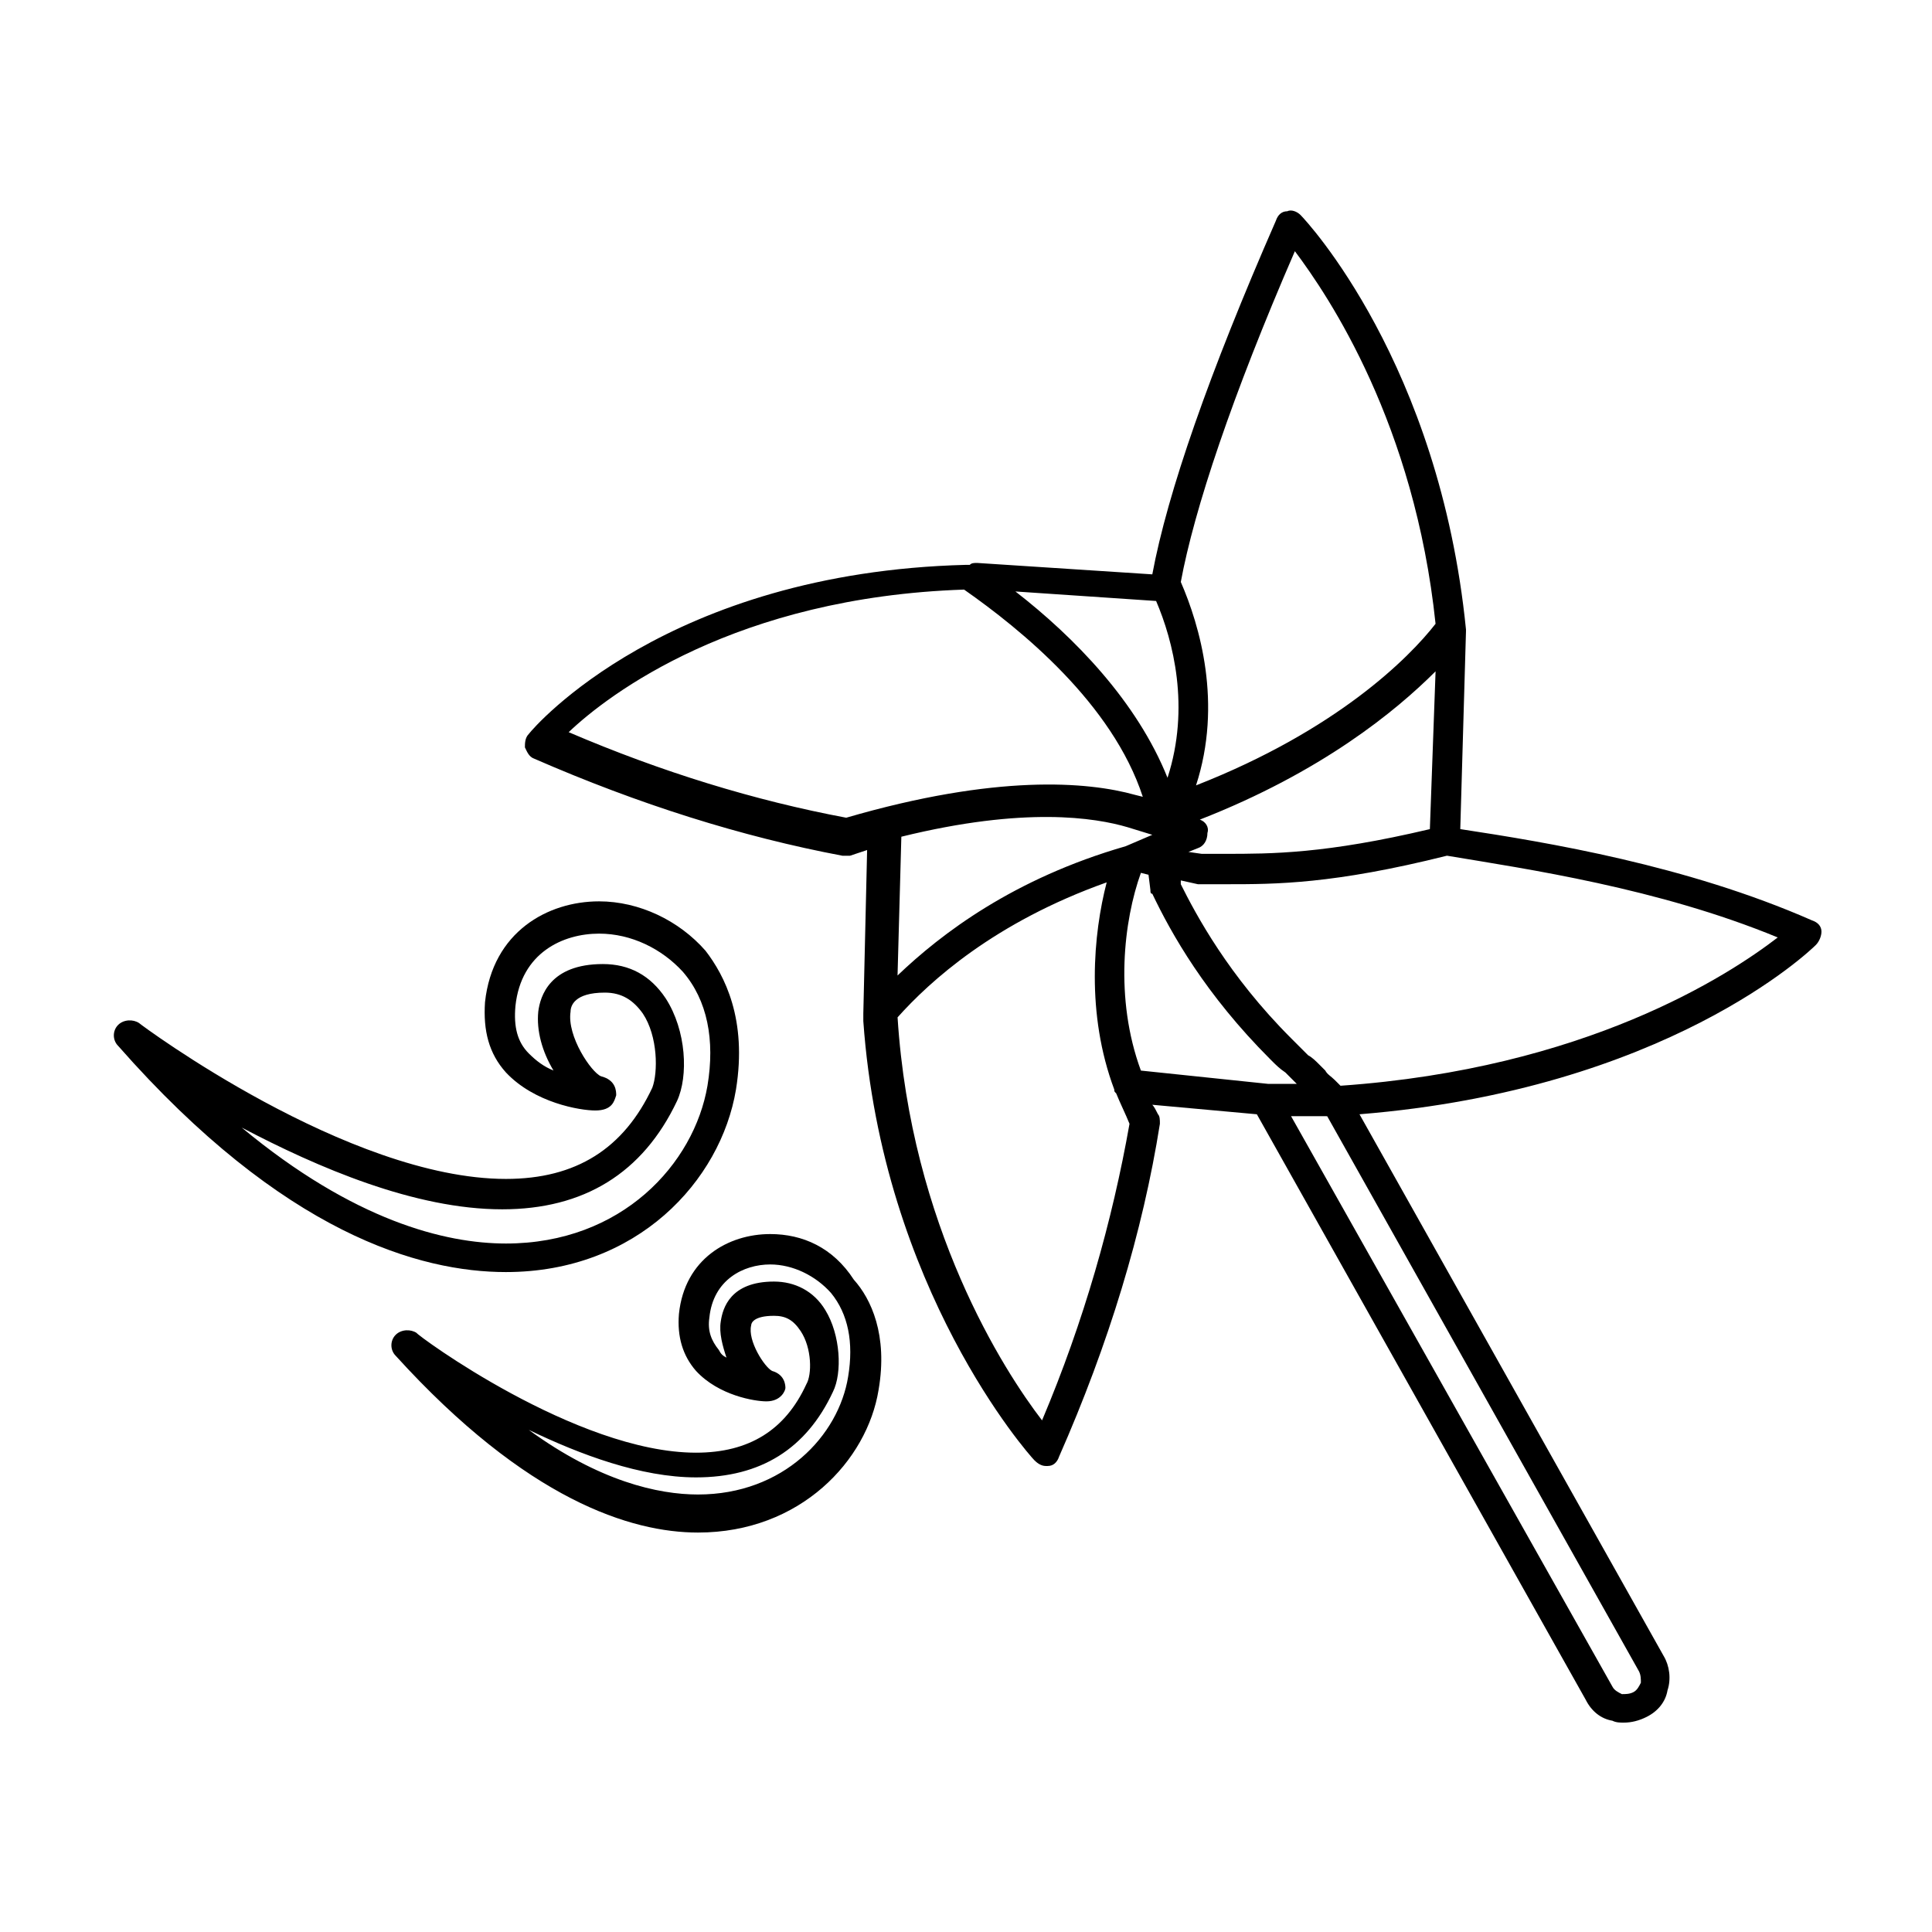
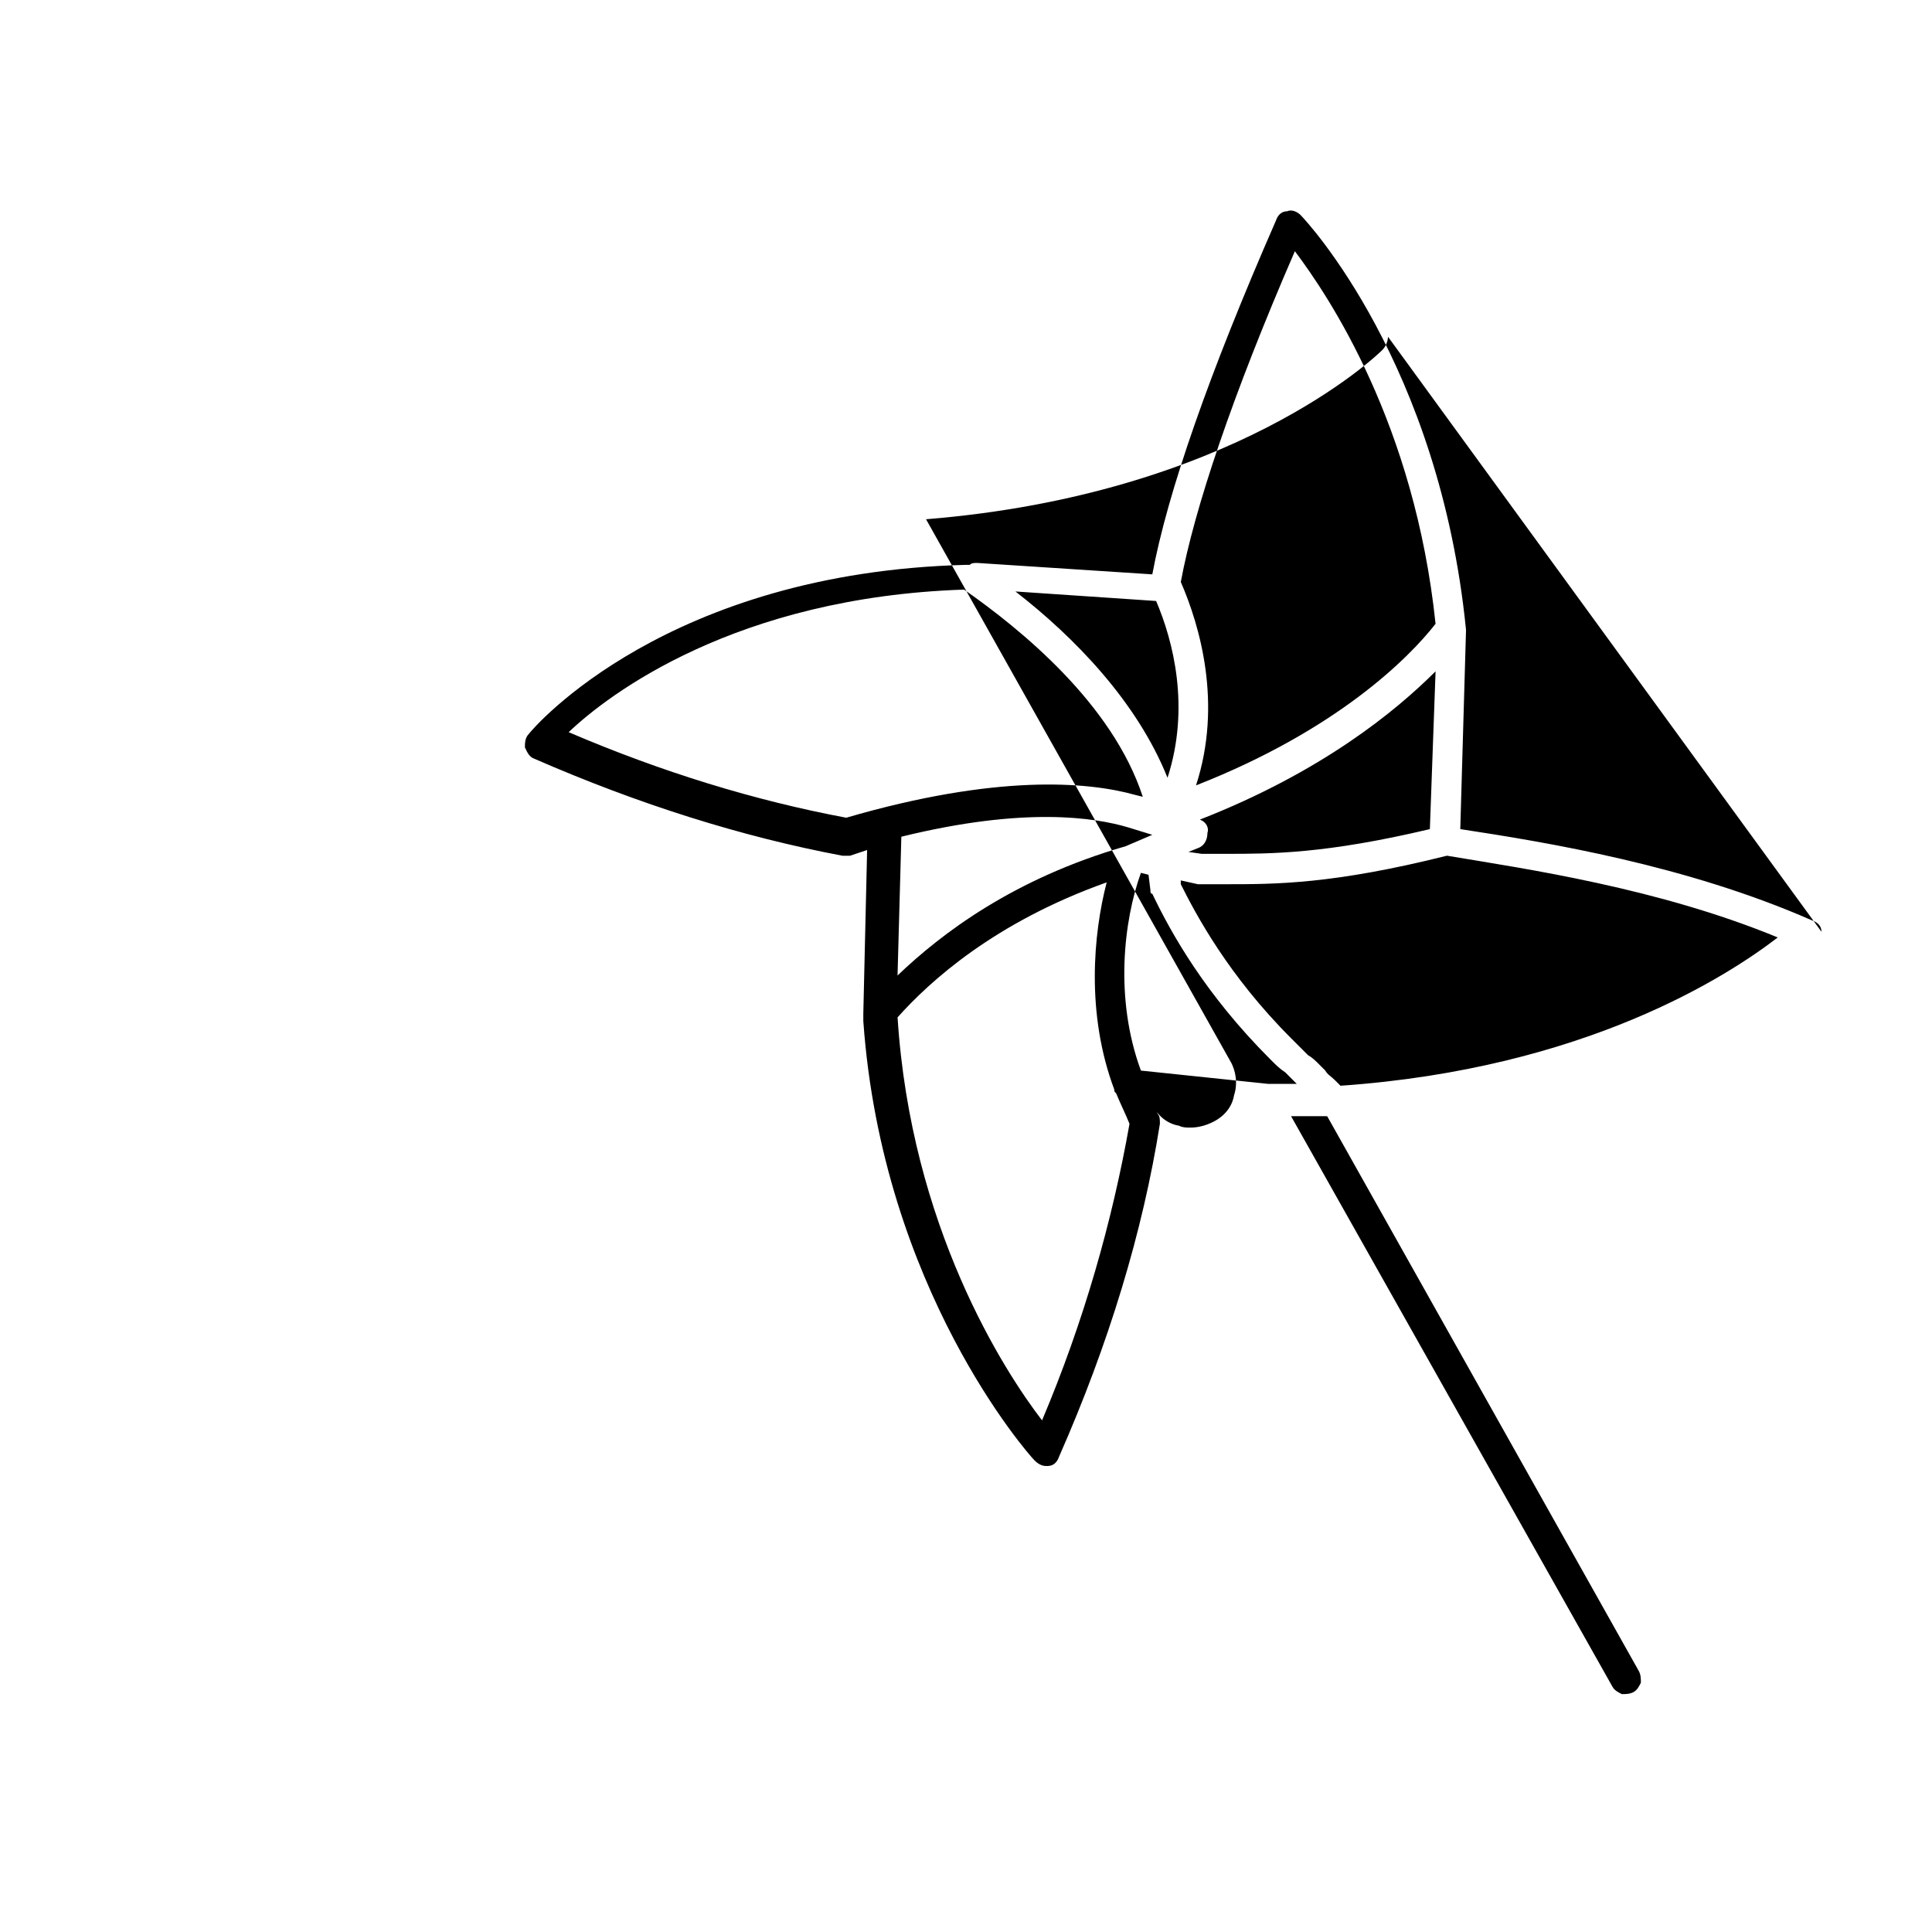
<svg xmlns="http://www.w3.org/2000/svg" fill="#000000" width="800px" height="800px" version="1.1" viewBox="144 144 512 512">
  <g>
-     <path d="m278.08 481.11c34.762 0 56.93-24.184 60.961-48.367 3.023-18.641-3.023-30.23-8.062-36.777-7.055-8.062-17.633-13.098-28.215-13.098-13.602 0-28.215 8.062-30.23 26.703-0.504 7.559 1.008 13.602 5.543 18.641 7.559 8.062 19.648 10.078 23.68 10.078 4.535 0 5.039-2.519 5.543-4.031 0-1.008 0-4.031-4.031-5.039-2.519-1.008-9.07-10.578-8.062-17.129 0-1.512 1.008-5.039 9.07-5.039 4.535 0 7.559 2.016 10.078 5.543 4.031 6.047 4.031 15.617 2.519 19.648-7.559 16.121-20.152 24.184-38.793 24.184-41.816 0-96.73-40.809-97.234-41.312-1.512-1.008-4.031-1.008-5.543 0.504-1.512 1.512-1.512 4.031 0 5.543 43.832 49.871 80.105 59.949 102.78 59.949zm-1.008-16.629c21.664 0 37.281-9.574 46.352-28.719 3.023-6.551 2.519-18.641-3.023-27.207-4.031-6.047-9.574-9.07-16.625-9.07-14.105 0-16.625 8.566-17.129 12.594-0.504 5.039 1.008 10.578 4.031 15.617-2.519-1.008-4.535-2.519-6.551-4.535-3.023-3.023-4.031-7.055-3.527-12.594 1.512-14.105 12.594-19.145 22.168-19.145 8.566 0 16.625 4.031 22.168 10.078 6.551 7.559 8.566 18.137 6.551 30.23-3.527 20.656-22.672 41.816-53.402 41.816-16.121 0-40.305-6.047-70.031-30.73 20.148 10.582 45.844 21.664 69.02 21.664z" />
-     <path d="m348.11 471.04c-11.082 0-22.672 6.551-24.184 21.16-0.504 6.047 1.008 11.082 4.535 15.113 6.047 6.551 15.617 8.062 18.641 8.062 4.031 0 5.039-3.023 5.039-3.527s0-3.527-3.527-4.535c-2.016-1.008-6.551-8.062-5.543-12.09 0-0.504 0.504-2.519 6.047-2.519 3.023 0 5.039 1.008 7.055 4.031 3.023 4.535 3.023 11.586 1.512 14.105-5.543 12.09-15.113 18.137-29.223 18.137-31.738 0-74.059-31.234-74.059-31.738-1.512-1.008-4.031-1.008-5.543 0.504s-1.512 4.031 0 5.543c34.762 38.289 62.473 46.855 80.105 46.855 27.207 0 44.84-19.145 47.863-37.785 2.519-14.609-2.016-24.184-6.551-29.223-5.543-8.566-13.602-12.094-22.168-12.094zm20.656 37.785c-2.519 15.617-17.129 31.234-39.801 31.234-10.578 0-26.199-3.527-44.84-17.129 13.602 6.551 29.727 12.594 44.336 12.594 17.129 0 29.223-7.559 36.273-22.672 2.519-5.039 2.016-15.113-2.016-21.664-3.023-5.039-8.062-7.559-13.602-7.559-11.586 0-13.602 7.055-14.105 10.578-0.504 3.023 0.504 6.551 1.512 9.574-1.008-0.504-1.512-1.008-2.016-2.016-2.016-2.519-3.023-5.039-2.519-8.566 1.008-10.078 9.07-14.105 16.121-14.105 6.047 0 12.09 3.023 16.121 7.559 4.535 5.547 6.047 13.105 4.535 22.172z" />
-     <path d="m626.71 390.93c0-1.512-1.008-2.519-2.519-3.023-33.25-14.609-70.031-20.656-93.203-24.184l1.512-52.395v-0.504c-7.055-70.535-42.32-108.32-43.832-109.83-1.008-1.008-2.519-1.512-3.527-1.008-1.512 0-2.519 1.008-3.023 2.519-17.633 40.305-28.719 72.043-32.746 93.707l-46.352-3.023c-1.008 0-1.512 0-2.016 0.504h-1.008c-79.098 2.016-114.36 42.824-115.88 44.84-1.008 1.008-1.008 2.519-1.008 3.527 0.504 1.008 1.008 2.519 2.519 3.023 27.711 12.09 54.914 20.656 81.617 25.695h2.016c1.512-0.504 3.023-1.008 4.535-1.512l-1.008 43.328v1.512 0.504c5.039 71.035 43.832 114.87 45.344 116.38 1.008 1.008 2.016 1.512 3.023 1.512h0.504c1.512 0 2.519-1.008 3.023-2.519 13.098-29.727 22.168-59.449 26.703-88.168 0-1.008 0-2.016-0.504-2.519-0.504-1.008-1.008-2.016-1.512-2.519l27.711 2.519 87.16 155.17c1.512 3.023 4.031 5.039 7.055 5.543 1.008 0.504 2.016 0.504 3.023 0.504 2.016 0 4.031-0.504 6.047-1.512 3.023-1.512 5.039-4.031 5.543-7.055 1.008-3.023 0.504-6.551-1.008-9.07l-80.621-143.58c81.113-6.551 119.4-43.328 120.91-44.84 1.012-1.008 1.512-2.519 1.512-3.527zm-177.34-25.695-7.055 3.023c-29.727 8.566-48.871 23.176-60.457 34.258l1.008-36.777c32.746-8.062 51.387-5.039 59.953-2.519zm12.598-4.027c32.242-12.594 51.891-28.719 62.473-39.297l-1.512 41.816c-27.711 6.551-41.816 6.551-54.41 6.551h-0.504-5.543l-3.527-0.508 2.519-1.008c1.512-0.504 2.519-2.016 2.519-4.031 0.5-1.512-0.508-3.019-2.016-3.523zm25.188-150.64c9.07 12.09 31.738 45.848 37.281 98.746-7.055 9.07-26.199 28.215-63.48 42.824 7.055-21.664 1.008-42.32-4.031-53.906 3.531-19.145 13.605-49.375 30.23-87.664zm-36.777 92.699c4.535 10.578 9.07 28.215 3.023 46.855-8.062-20.152-24.688-37.281-40.305-49.375zm-82.121 57.438c-24.184-4.535-48.871-12.09-73.555-22.672 10.578-10.078 44.336-35.77 104.79-37.785 15.113 10.578 39.297 30.23 47.359 54.914l-2.019-0.504c-12.594-3.527-36.777-5.543-76.578 6.047zm51.895 159.71c-10.078-13.098-34.762-51.387-38.289-106.81 8.566-9.574 25.695-25.191 55.418-35.77-3.527 13.602-5.543 34.762 2.016 54.914 0 0.504 0 0.504 0.504 1.008 1.008 2.519 2.519 5.543 3.527 8.062-4.535 25.691-12.094 52.395-23.176 78.594zm26.195-145.1v0l2.016 0.504 0.504 4.031c0 0.504 0 1.008 0.504 1.008 5.039 10.578 14.105 26.703 31.234 43.832l0.504 0.504c1.008 1.008 2.016 2.016 3.527 3.023l1.008 1.008c0.504 0.504 1.512 1.512 2.016 2.016h-7.559l-33.754-3.527c-7.051-19.148-4.531-39.805 0-52.398zm132.5 214.62c-0.504 1.008-1.008 2.016-2.016 2.519-1.008 0.504-2.016 0.504-3.023 0.504-1.008-0.504-2.016-1.008-2.519-2.016l-85.145-151.14 9.574 0.004 82.625 147.11c0.504 1.004 0.504 2.012 0.504 3.019zm-79.602-158.2-1.512-1.512c-1.008-1.008-2.016-1.512-2.519-2.519l-1.512-1.512c-1.008-1.008-2.016-2.016-3.023-2.519l-1.008-1.008c-1.008-1.008-2.016-2.016-3.023-3.023l-0.504-0.504c-16.625-16.625-25.191-32.746-29.223-40.809v-1.008l4.535 1.008h0.504 6.551 0.504c13.098 0 28.215 0 58.441-7.559 21.16 3.527 55.922 8.566 87.664 21.664-13.098 10.078-50.883 34.766-115.88 39.301z" />
+     <path d="m626.71 390.93c0-1.512-1.008-2.519-2.519-3.023-33.25-14.609-70.031-20.656-93.203-24.184l1.512-52.395v-0.504c-7.055-70.535-42.32-108.32-43.832-109.83-1.008-1.008-2.519-1.512-3.527-1.008-1.512 0-2.519 1.008-3.023 2.519-17.633 40.305-28.719 72.043-32.746 93.707l-46.352-3.023c-1.008 0-1.512 0-2.016 0.504h-1.008c-79.098 2.016-114.36 42.824-115.88 44.84-1.008 1.008-1.008 2.519-1.008 3.527 0.504 1.008 1.008 2.519 2.519 3.023 27.711 12.09 54.914 20.656 81.617 25.695h2.016c1.512-0.504 3.023-1.008 4.535-1.512l-1.008 43.328v1.512 0.504c5.039 71.035 43.832 114.87 45.344 116.38 1.008 1.008 2.016 1.512 3.023 1.512h0.504c1.512 0 2.519-1.008 3.023-2.519 13.098-29.727 22.168-59.449 26.703-88.168 0-1.008 0-2.016-0.504-2.519-0.504-1.008-1.008-2.016-1.512-2.519c1.512 3.023 4.031 5.039 7.055 5.543 1.008 0.504 2.016 0.504 3.023 0.504 2.016 0 4.031-0.504 6.047-1.512 3.023-1.512 5.039-4.031 5.543-7.055 1.008-3.023 0.504-6.551-1.008-9.07l-80.621-143.58c81.113-6.551 119.4-43.328 120.91-44.84 1.012-1.008 1.512-2.519 1.512-3.527zm-177.34-25.695-7.055 3.023c-29.727 8.566-48.871 23.176-60.457 34.258l1.008-36.777c32.746-8.062 51.387-5.039 59.953-2.519zm12.598-4.027c32.242-12.594 51.891-28.719 62.473-39.297l-1.512 41.816c-27.711 6.551-41.816 6.551-54.41 6.551h-0.504-5.543l-3.527-0.508 2.519-1.008c1.512-0.504 2.519-2.016 2.519-4.031 0.5-1.512-0.508-3.019-2.016-3.523zm25.188-150.64c9.07 12.09 31.738 45.848 37.281 98.746-7.055 9.07-26.199 28.215-63.48 42.824 7.055-21.664 1.008-42.32-4.031-53.906 3.531-19.145 13.605-49.375 30.23-87.664zm-36.777 92.699c4.535 10.578 9.07 28.215 3.023 46.855-8.062-20.152-24.688-37.281-40.305-49.375zm-82.121 57.438c-24.184-4.535-48.871-12.09-73.555-22.672 10.578-10.078 44.336-35.77 104.79-37.785 15.113 10.578 39.297 30.23 47.359 54.914l-2.019-0.504c-12.594-3.527-36.777-5.543-76.578 6.047zm51.895 159.71c-10.078-13.098-34.762-51.387-38.289-106.81 8.566-9.574 25.695-25.191 55.418-35.77-3.527 13.602-5.543 34.762 2.016 54.914 0 0.504 0 0.504 0.504 1.008 1.008 2.519 2.519 5.543 3.527 8.062-4.535 25.691-12.094 52.395-23.176 78.594zm26.195-145.1v0l2.016 0.504 0.504 4.031c0 0.504 0 1.008 0.504 1.008 5.039 10.578 14.105 26.703 31.234 43.832l0.504 0.504c1.008 1.008 2.016 2.016 3.527 3.023l1.008 1.008c0.504 0.504 1.512 1.512 2.016 2.016h-7.559l-33.754-3.527c-7.051-19.148-4.531-39.805 0-52.398zm132.5 214.62c-0.504 1.008-1.008 2.016-2.016 2.519-1.008 0.504-2.016 0.504-3.023 0.504-1.008-0.504-2.016-1.008-2.519-2.016l-85.145-151.14 9.574 0.004 82.625 147.11c0.504 1.004 0.504 2.012 0.504 3.019zm-79.602-158.2-1.512-1.512c-1.008-1.008-2.016-1.512-2.519-2.519l-1.512-1.512c-1.008-1.008-2.016-2.016-3.023-2.519l-1.008-1.008c-1.008-1.008-2.016-2.016-3.023-3.023l-0.504-0.504c-16.625-16.625-25.191-32.746-29.223-40.809v-1.008l4.535 1.008h0.504 6.551 0.504c13.098 0 28.215 0 58.441-7.559 21.16 3.527 55.922 8.566 87.664 21.664-13.098 10.078-50.883 34.766-115.88 39.301z" />
  </g>
</svg>